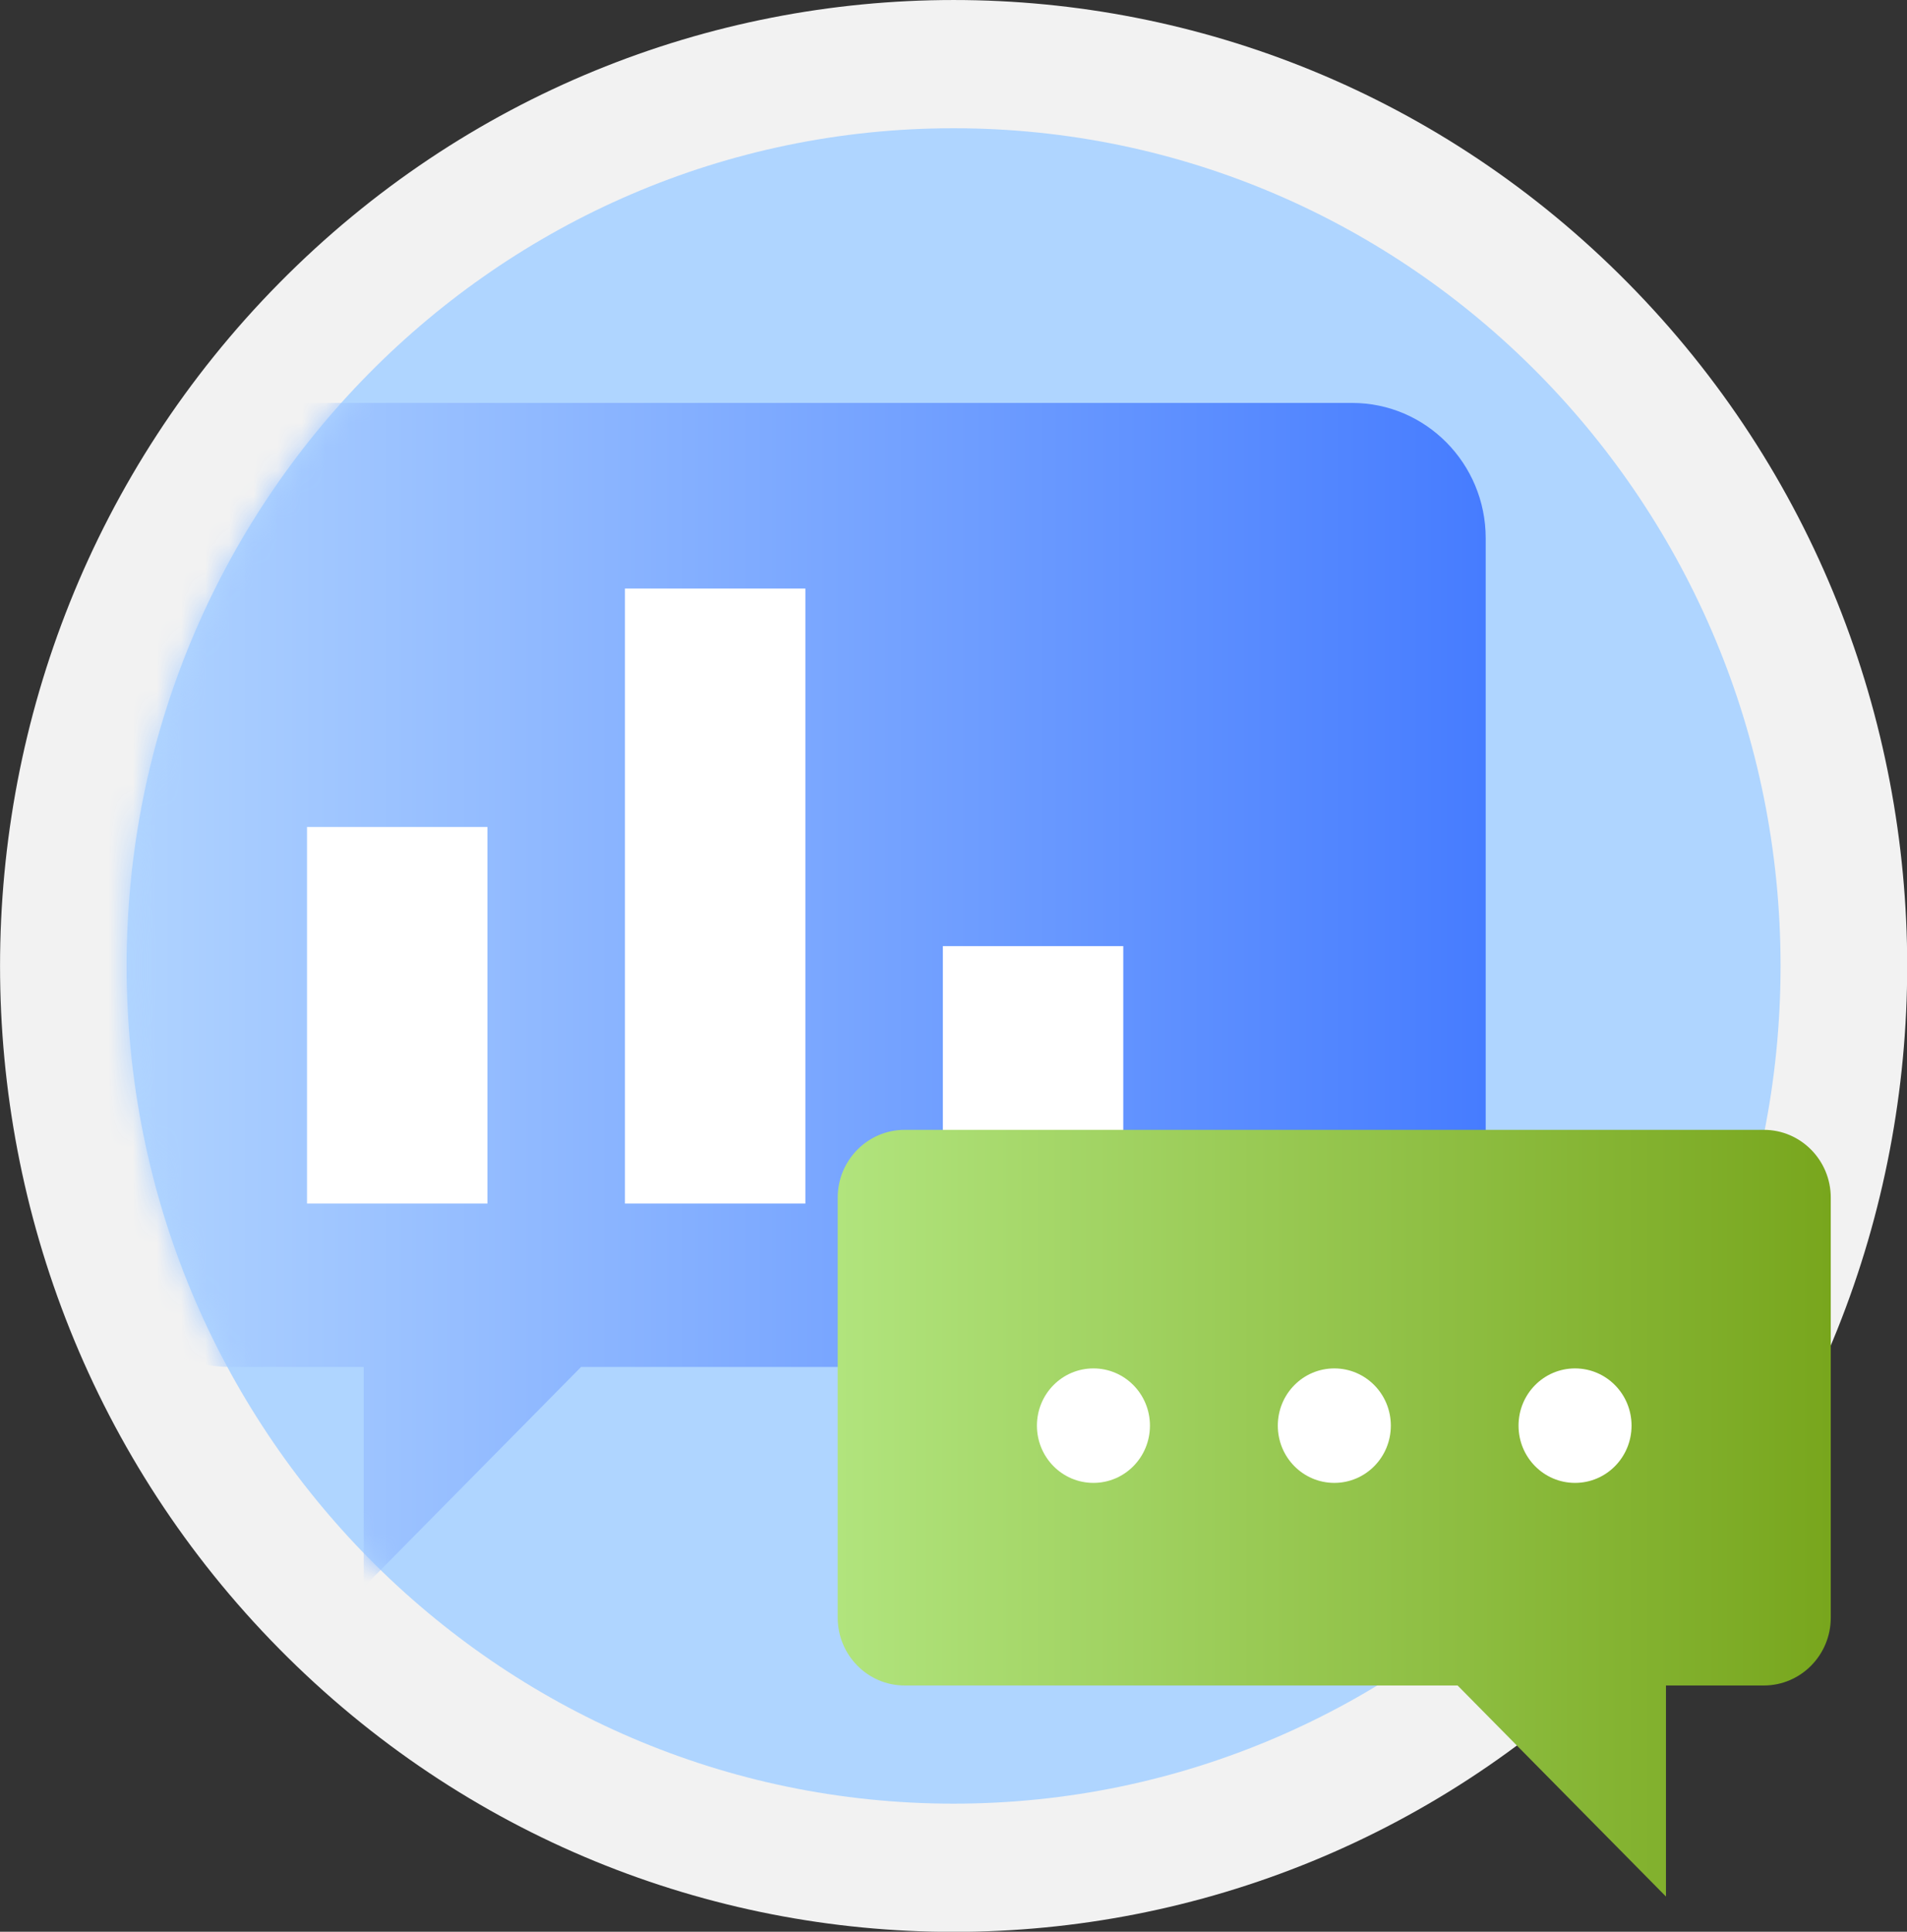
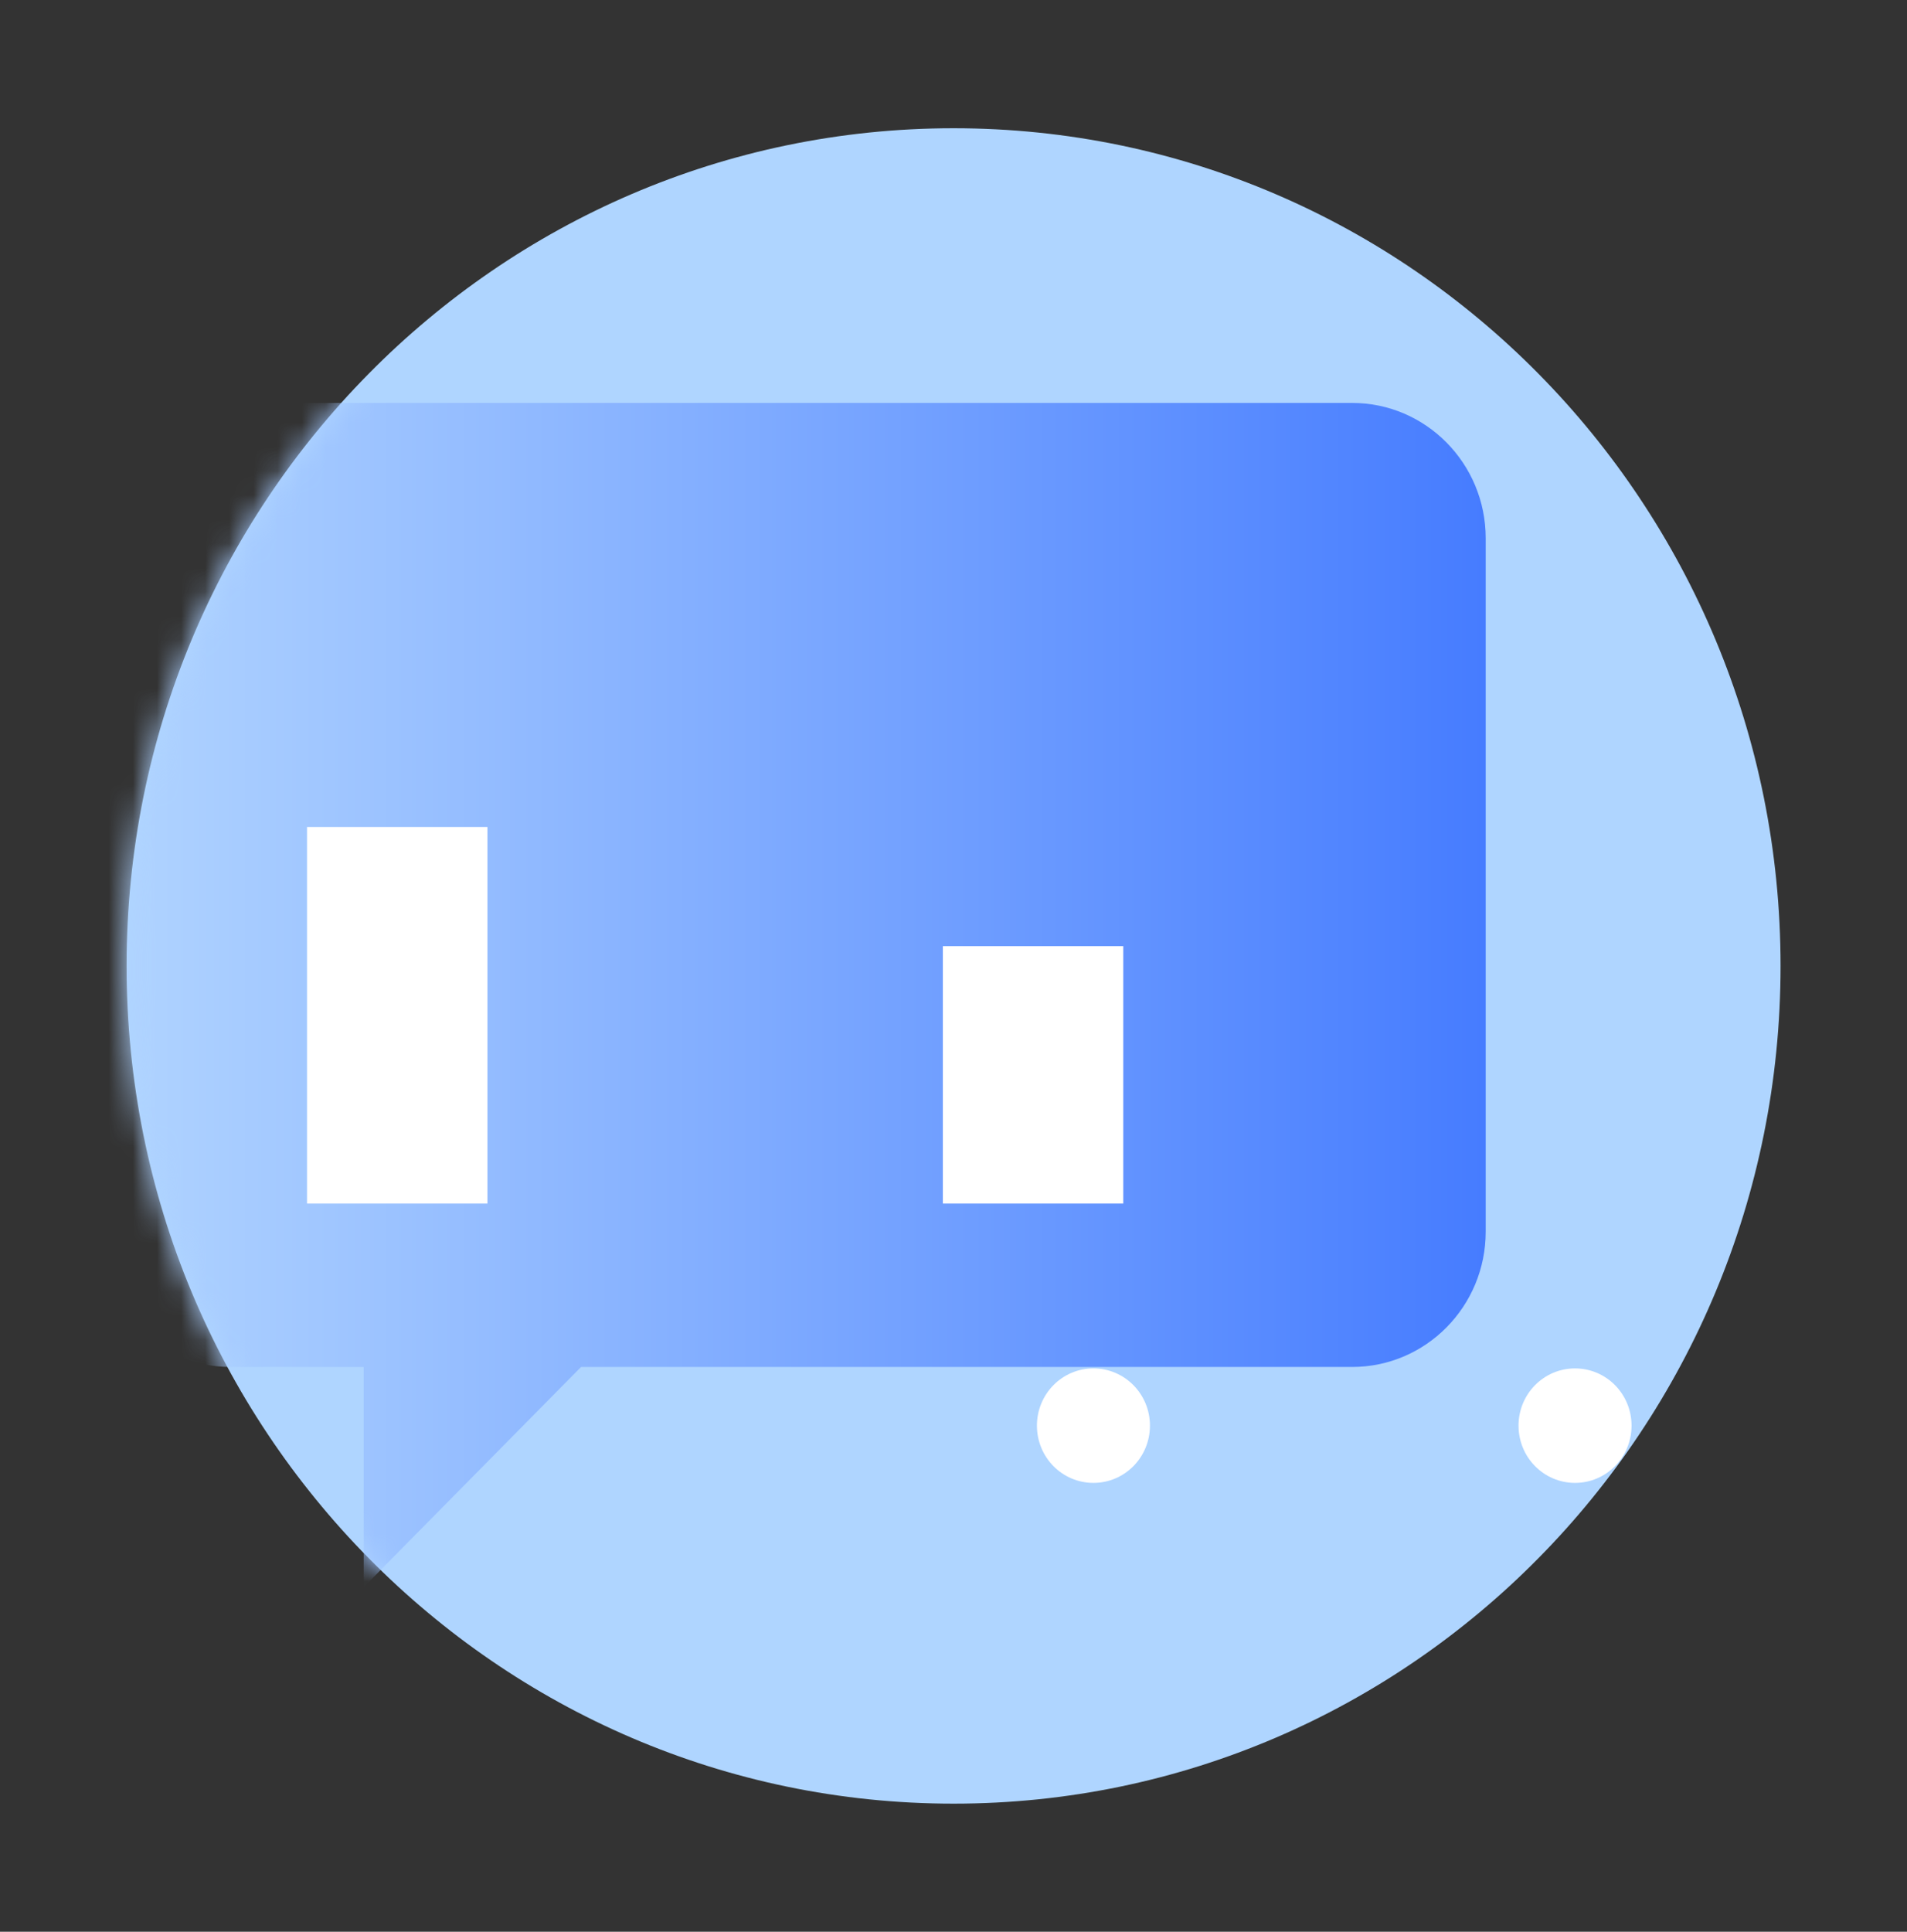
<svg xmlns="http://www.w3.org/2000/svg" width="79" height="80" viewBox="0 0 79 80" fill="none">
  <rect x="0" y="0" width="79" height="80" fill="#333333" stroke="none" />
  <g clip-path="url(#clip0_66_3244)">
-     <path d="M67.438 68.29C82.865 52.668 82.865 27.339 67.438 11.717C52.011 -3.905 26.999 -3.905 11.572 11.717C-3.855 27.339 -3.855 52.668 11.572 68.29C26.999 83.912 52.011 83.912 67.438 68.29Z" fill="#F2F2F2" />
    <path d="M39.503 74.696C58.424 74.696 73.762 59.163 73.762 40.003C73.762 20.843 58.424 5.311 39.503 5.311C20.583 5.311 5.244 20.843 5.244 40.003C5.244 59.163 20.583 74.696 39.503 74.696Z" fill="#AFD5FF" />
    <mask id="mask0_66_3244" style="mask-type:luminance" maskUnits="userSpaceOnUse" x="5" y="5" width="69" height="70">
      <path d="M39.503 74.696C58.424 74.696 73.762 59.163 73.762 40.003C73.762 20.843 58.424 5.311 39.503 5.311C20.583 5.311 5.244 20.843 5.244 40.003C5.244 59.163 20.583 74.696 39.503 74.696Z" fill="white" />
    </mask>
    <g mask="url(#mask0_66_3244)">
      <path d="M56.015 16.687H9.547C6.493 16.687 4.015 19.197 4.015 22.289V51.009C4.015 54.101 6.493 56.611 9.547 56.611H15.066V65.73L24.071 56.611H56.015C59.069 56.611 61.547 54.101 61.547 51.009V22.289C61.547 19.197 59.069 16.687 56.015 16.687Z" fill="url(#paint0_linear_66_3244)" />
      <path d="M20.193 34.248H12.719V49.843H20.193V34.248Z" fill="white" />
-       <path d="M33.363 24.375H25.889V49.843H33.363V24.375Z" fill="white" />
+       <path d="M33.363 24.375V49.843H33.363V24.375Z" fill="white" />
      <path d="M46.533 39.182H39.059V49.843H46.533V39.182Z" fill="white" />
    </g>
-     <path d="M73.069 46.791H37.476C35.946 46.791 34.703 48.049 34.703 49.599V66.994C34.703 68.544 35.946 69.802 37.476 69.802H60.383L69.015 78.543V69.802H73.069C74.599 69.802 75.842 68.544 75.842 66.994V49.599C75.842 48.049 74.599 46.791 73.069 46.791Z" fill="url(#paint1_linear_66_3244)" />
    <path d="M47.638 59.041C47.638 60.352 46.592 61.412 45.297 61.412C44.002 61.412 42.956 60.352 42.956 59.041C42.956 57.73 44.002 56.671 45.297 56.671C46.592 56.671 47.638 57.73 47.638 59.041Z" fill="white" />
-     <path d="M57.617 59.041C57.617 60.352 56.571 61.412 55.276 61.412C53.981 61.412 52.935 60.352 52.935 59.041C52.935 57.73 53.981 56.671 55.276 56.671C56.571 56.671 57.617 57.73 57.617 59.041Z" fill="white" />
    <path d="M67.589 59.041C67.589 60.352 66.543 61.412 65.248 61.412C63.953 61.412 62.907 60.352 62.907 59.041C62.907 57.73 63.953 56.671 65.248 56.671C66.543 56.671 67.589 57.73 67.589 59.041Z" fill="white" />
  </g>
  <defs>
    <linearGradient id="paint0_linear_66_3244" x1="4.015" y1="41.202" x2="61.547" y2="41.202" gradientUnits="userSpaceOnUse">
      <stop stop-color="#B2D5FF" />
      <stop offset="1" stop-color="#467CFF" />
    </linearGradient>
    <linearGradient id="paint1_linear_66_3244" x1="34.697" y1="62.67" x2="75.848" y2="62.67" gradientUnits="userSpaceOnUse">
      <stop stop-color="#B1E47D" />
      <stop offset="1" stop-color="#78A61D" />
    </linearGradient>
    <clipPath id="clip0_66_3244">
      <rect width="79" height="80" fill="white" />
    </clipPath>
  </defs>
</svg>